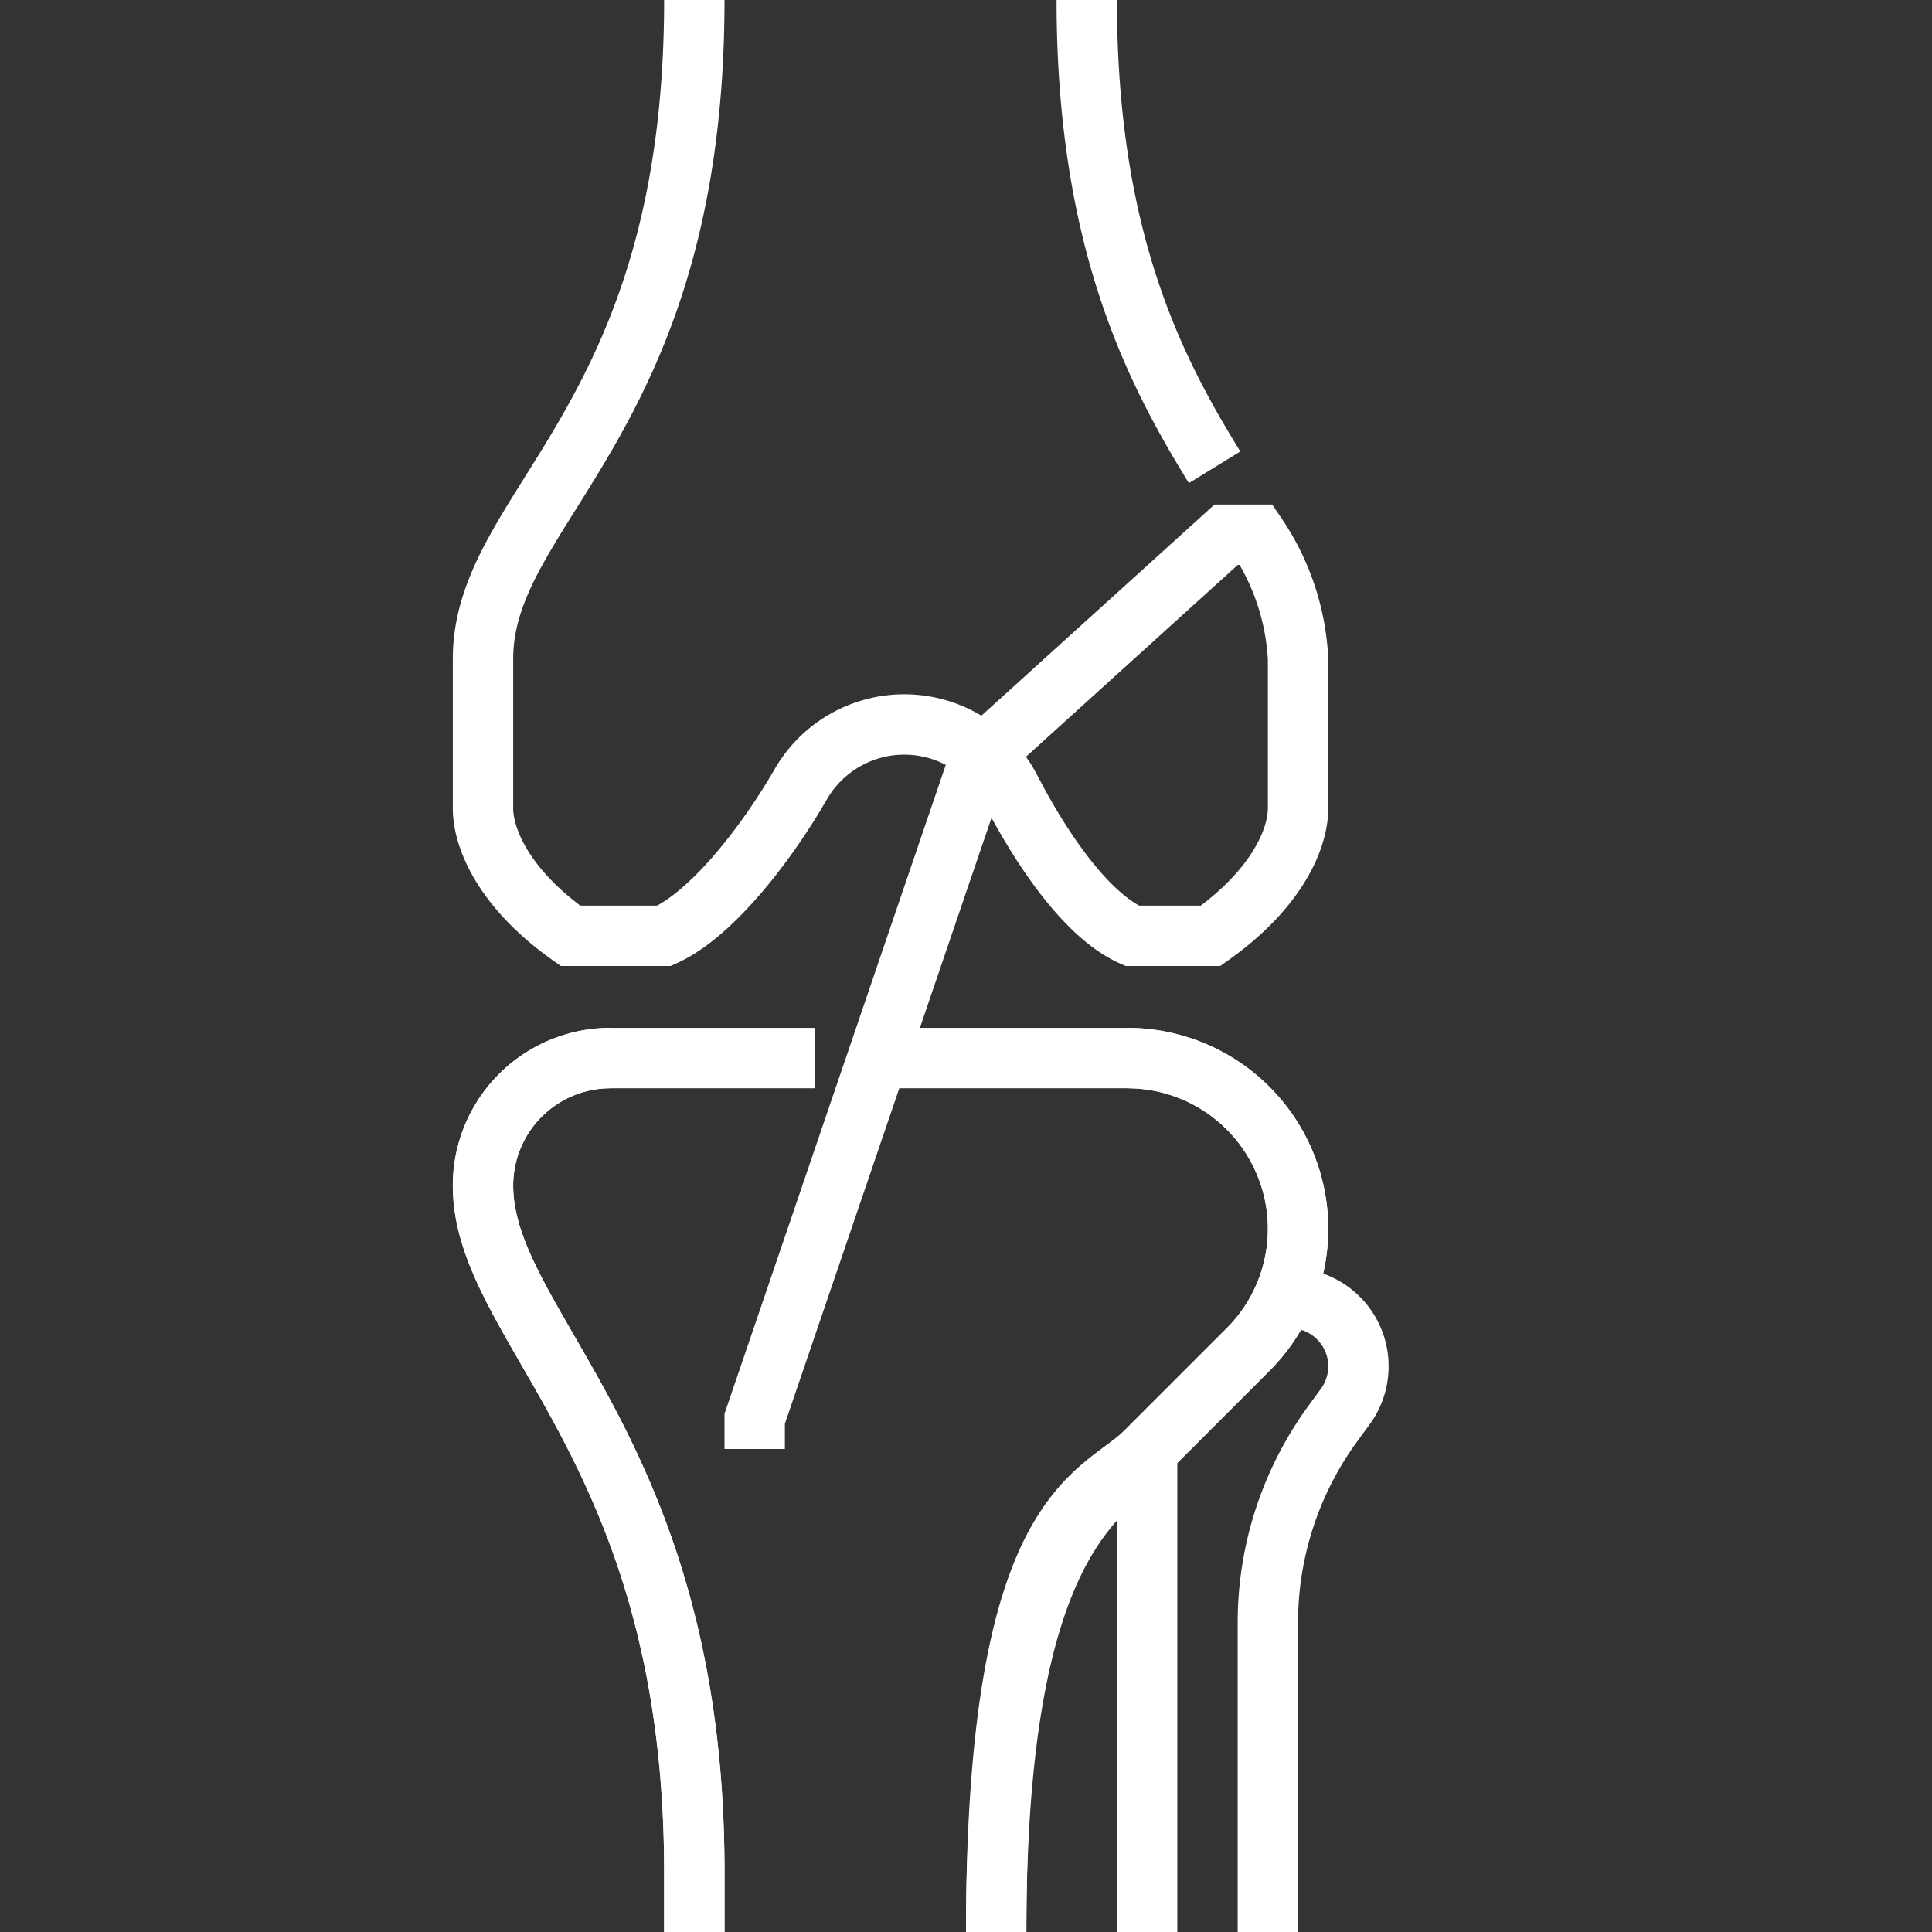
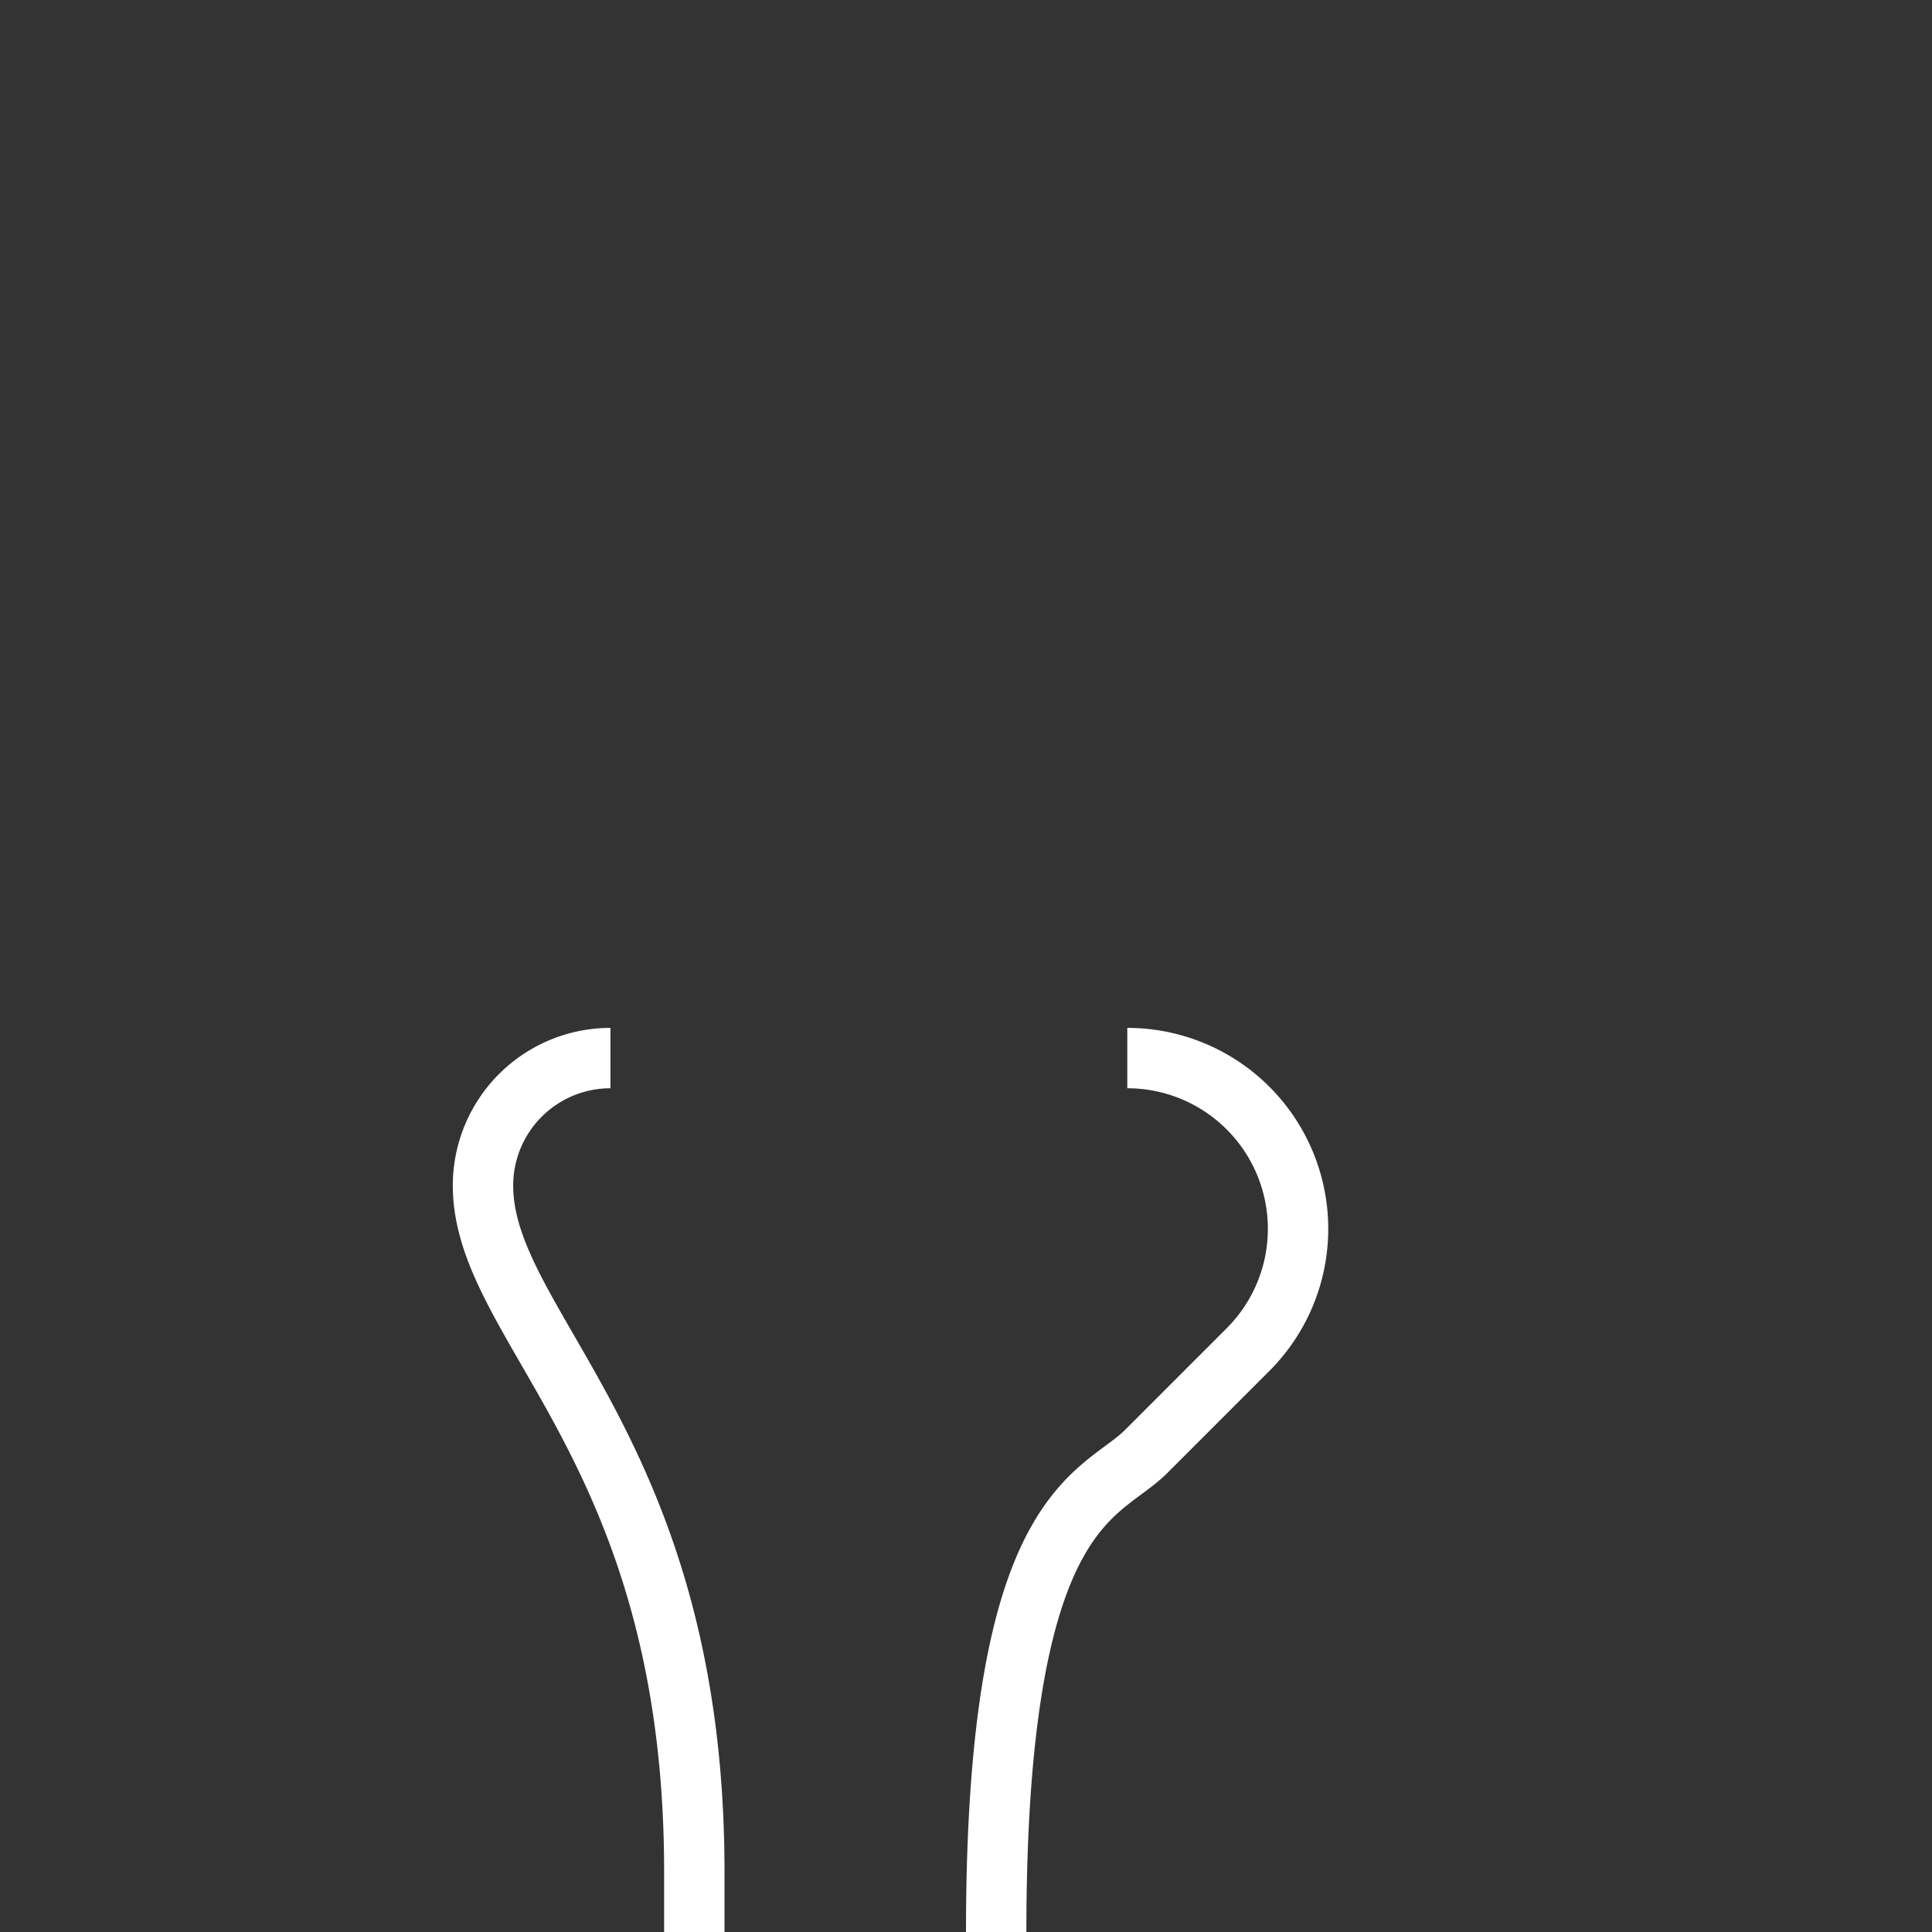
<svg xmlns="http://www.w3.org/2000/svg" version="1.1" width="512" height="512" x="0" y="0" viewBox="0 0 64 64" style="enable-background:new 0 0 512 512" class="">
  <rect x="0" y="0" width="64" height="64" fill="#333333" stroke="none" />
  <g>
    <g fill="none" stroke="#FFF" stroke-miterlimit="10" stroke-width="2">
      <path d="M37.343 35.05a5.657 5.657 0 0 1 4 9.657l-3.375 3.375C36.43 49.62 33 49.786 33 64M23 64v-2c0-14-7-18-7-22.727a4.222 4.222 0 0 1 4.222-4.223" fill="" opacity="1" />
-       <path d="M42 64V53.753a11.177 11.177 0 0 1 2.154-6.597l.41-.56A2.261 2.261 0 0 0 42.74 43h-.117M38 48.05V64" fill="" opacity="1" />
-       <path d="M29.167 35.05h8.176a5.657 5.657 0 0 1 4 9.657l-3.375 3.375C36.43 49.62 33 51.02 33 64M23 64v-2c0-14-7-18-7-22.727a4.222 4.222 0 0 1 4.222-4.223H27M40.235 15.48C38.278 12.299 36 7.987 36 0" fill="" opacity="1" />
-       <path d="M23 0c0 14-7 16.709-7 21.828v4.954c0 .945.64 2.622 2.897 4.218H22c1.544-.691 3.338-2.965 4.517-5.004a3.96 3.96 0 0 1 6.977.185c1.033 1.99 2.508 4.149 4.006 4.819h2.603C42.36 29.404 43 27.727 43 26.782v-4.954a8.03 8.03 0 0 0-1.386-4.114h-.997l-8.147 7.38L25 47v1" fill="" opacity="1" />
    </g>
  </g>
</svg>